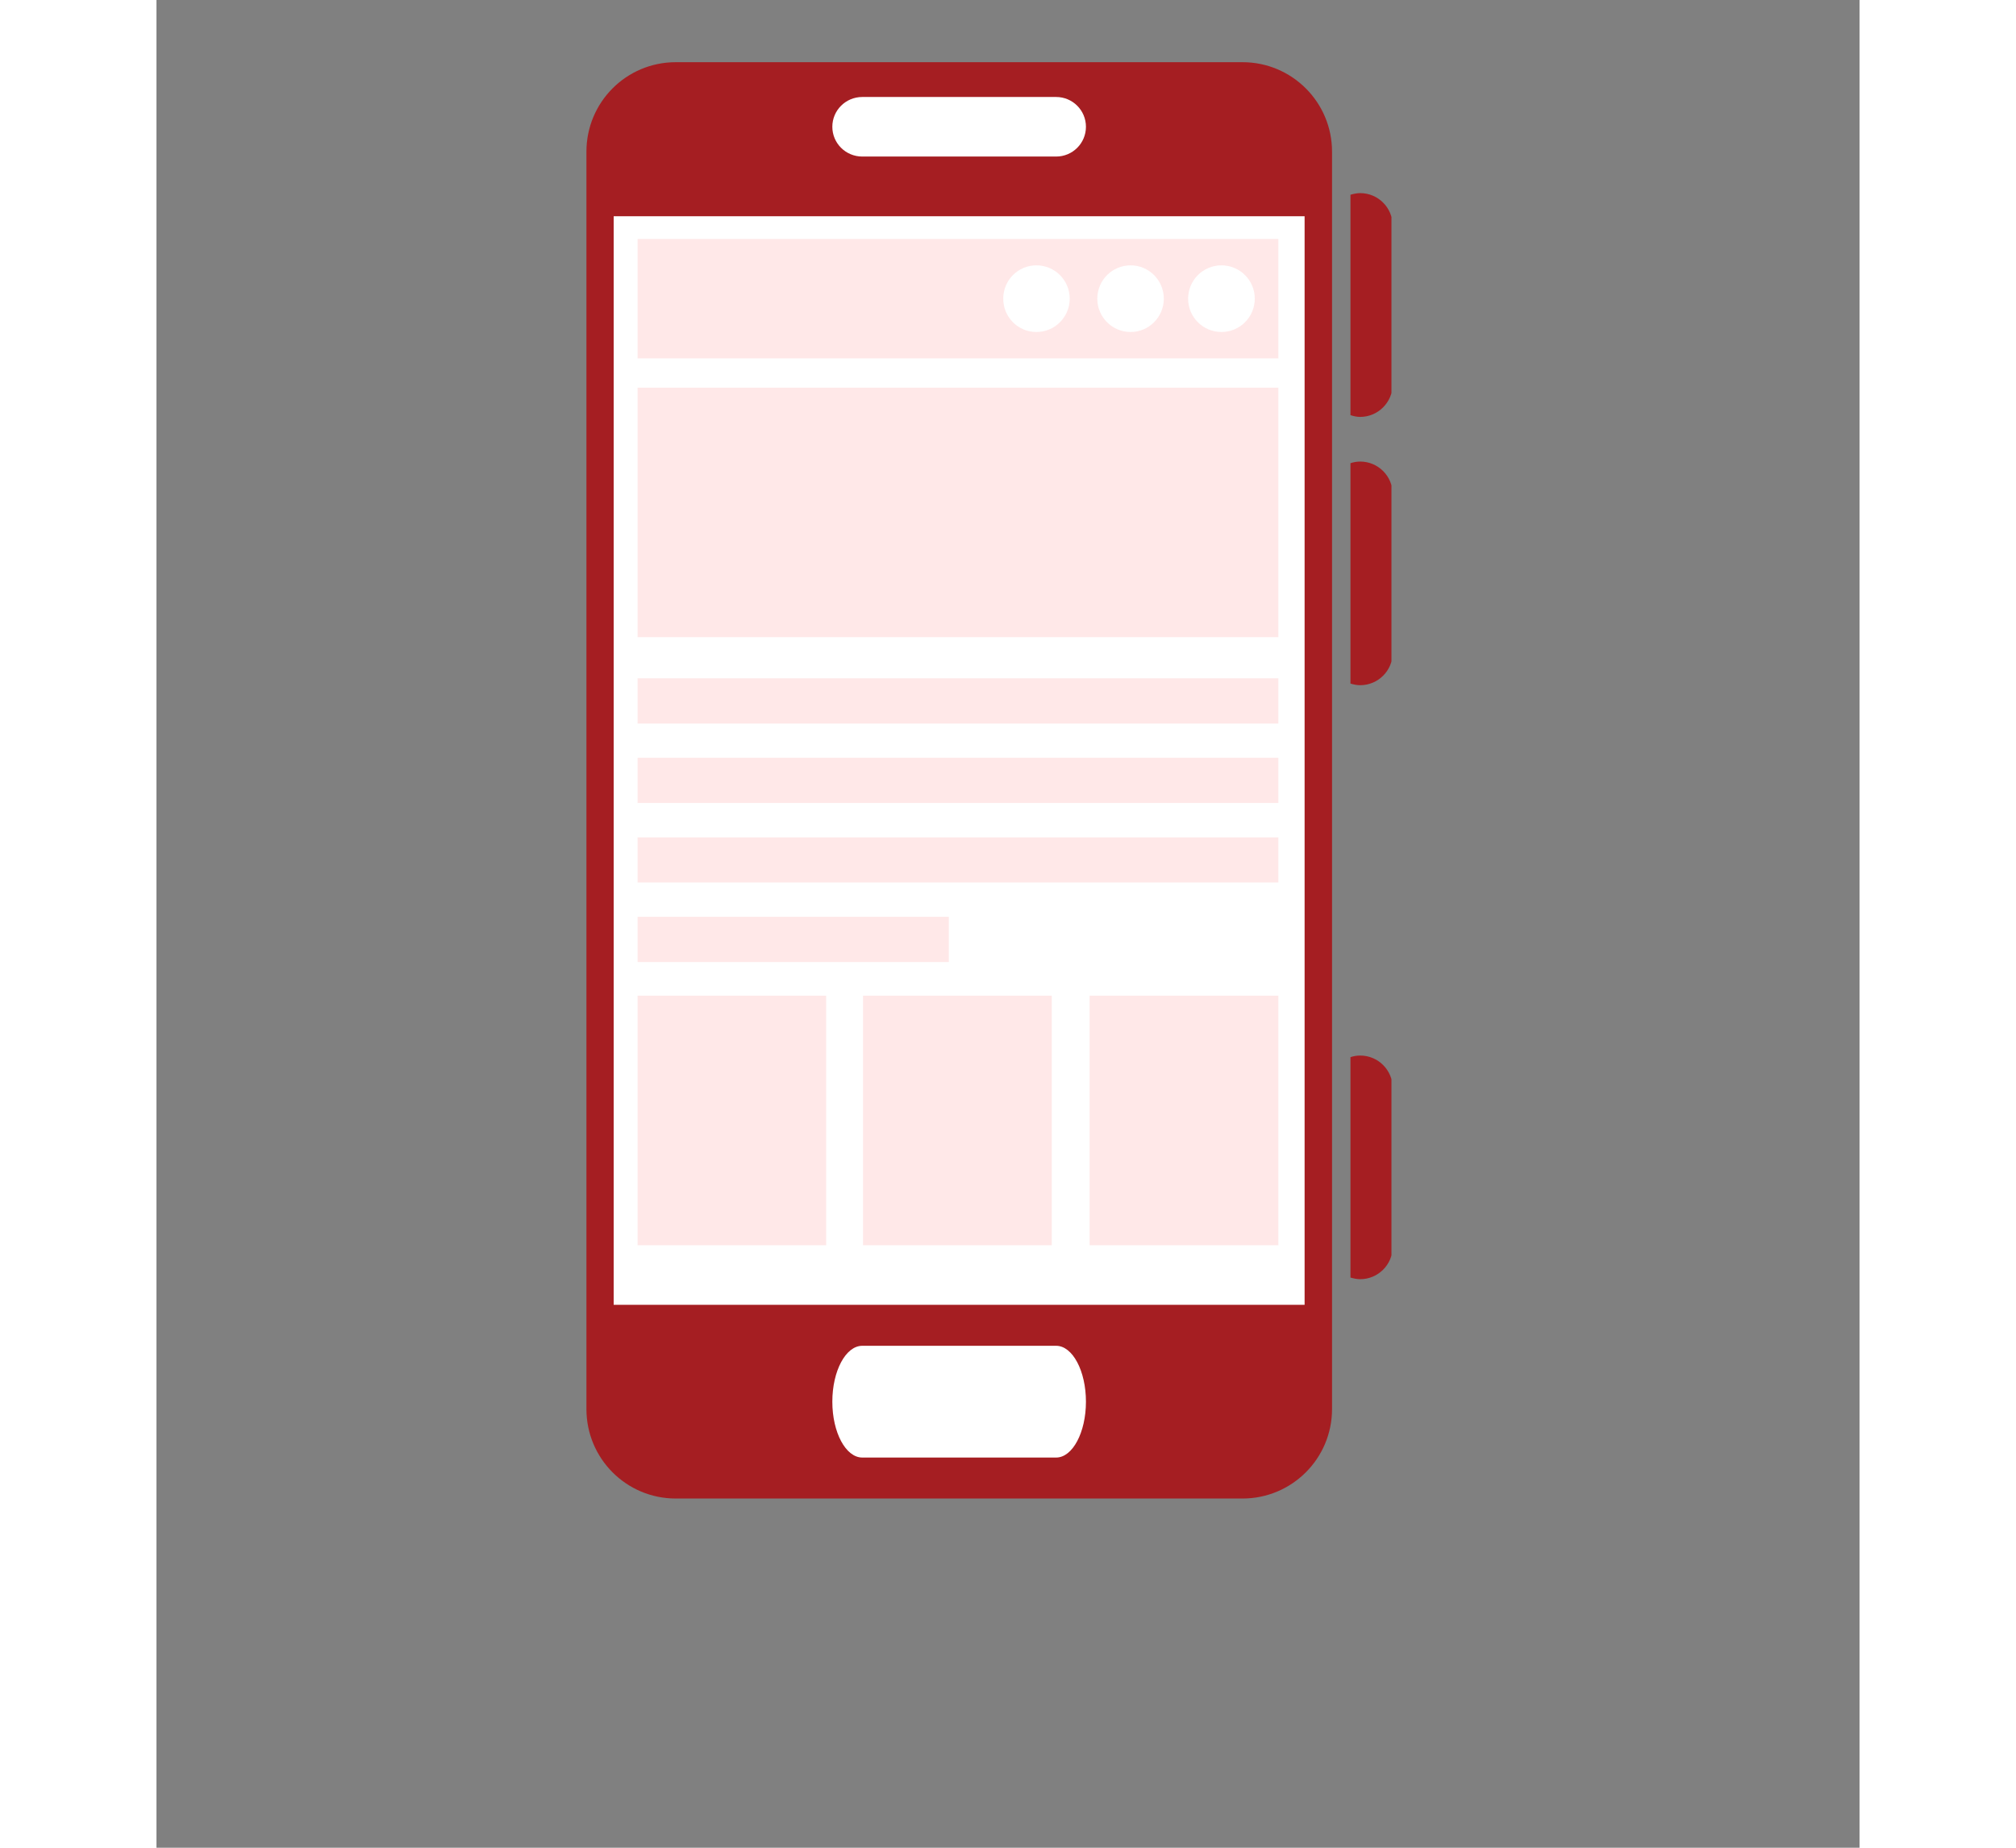
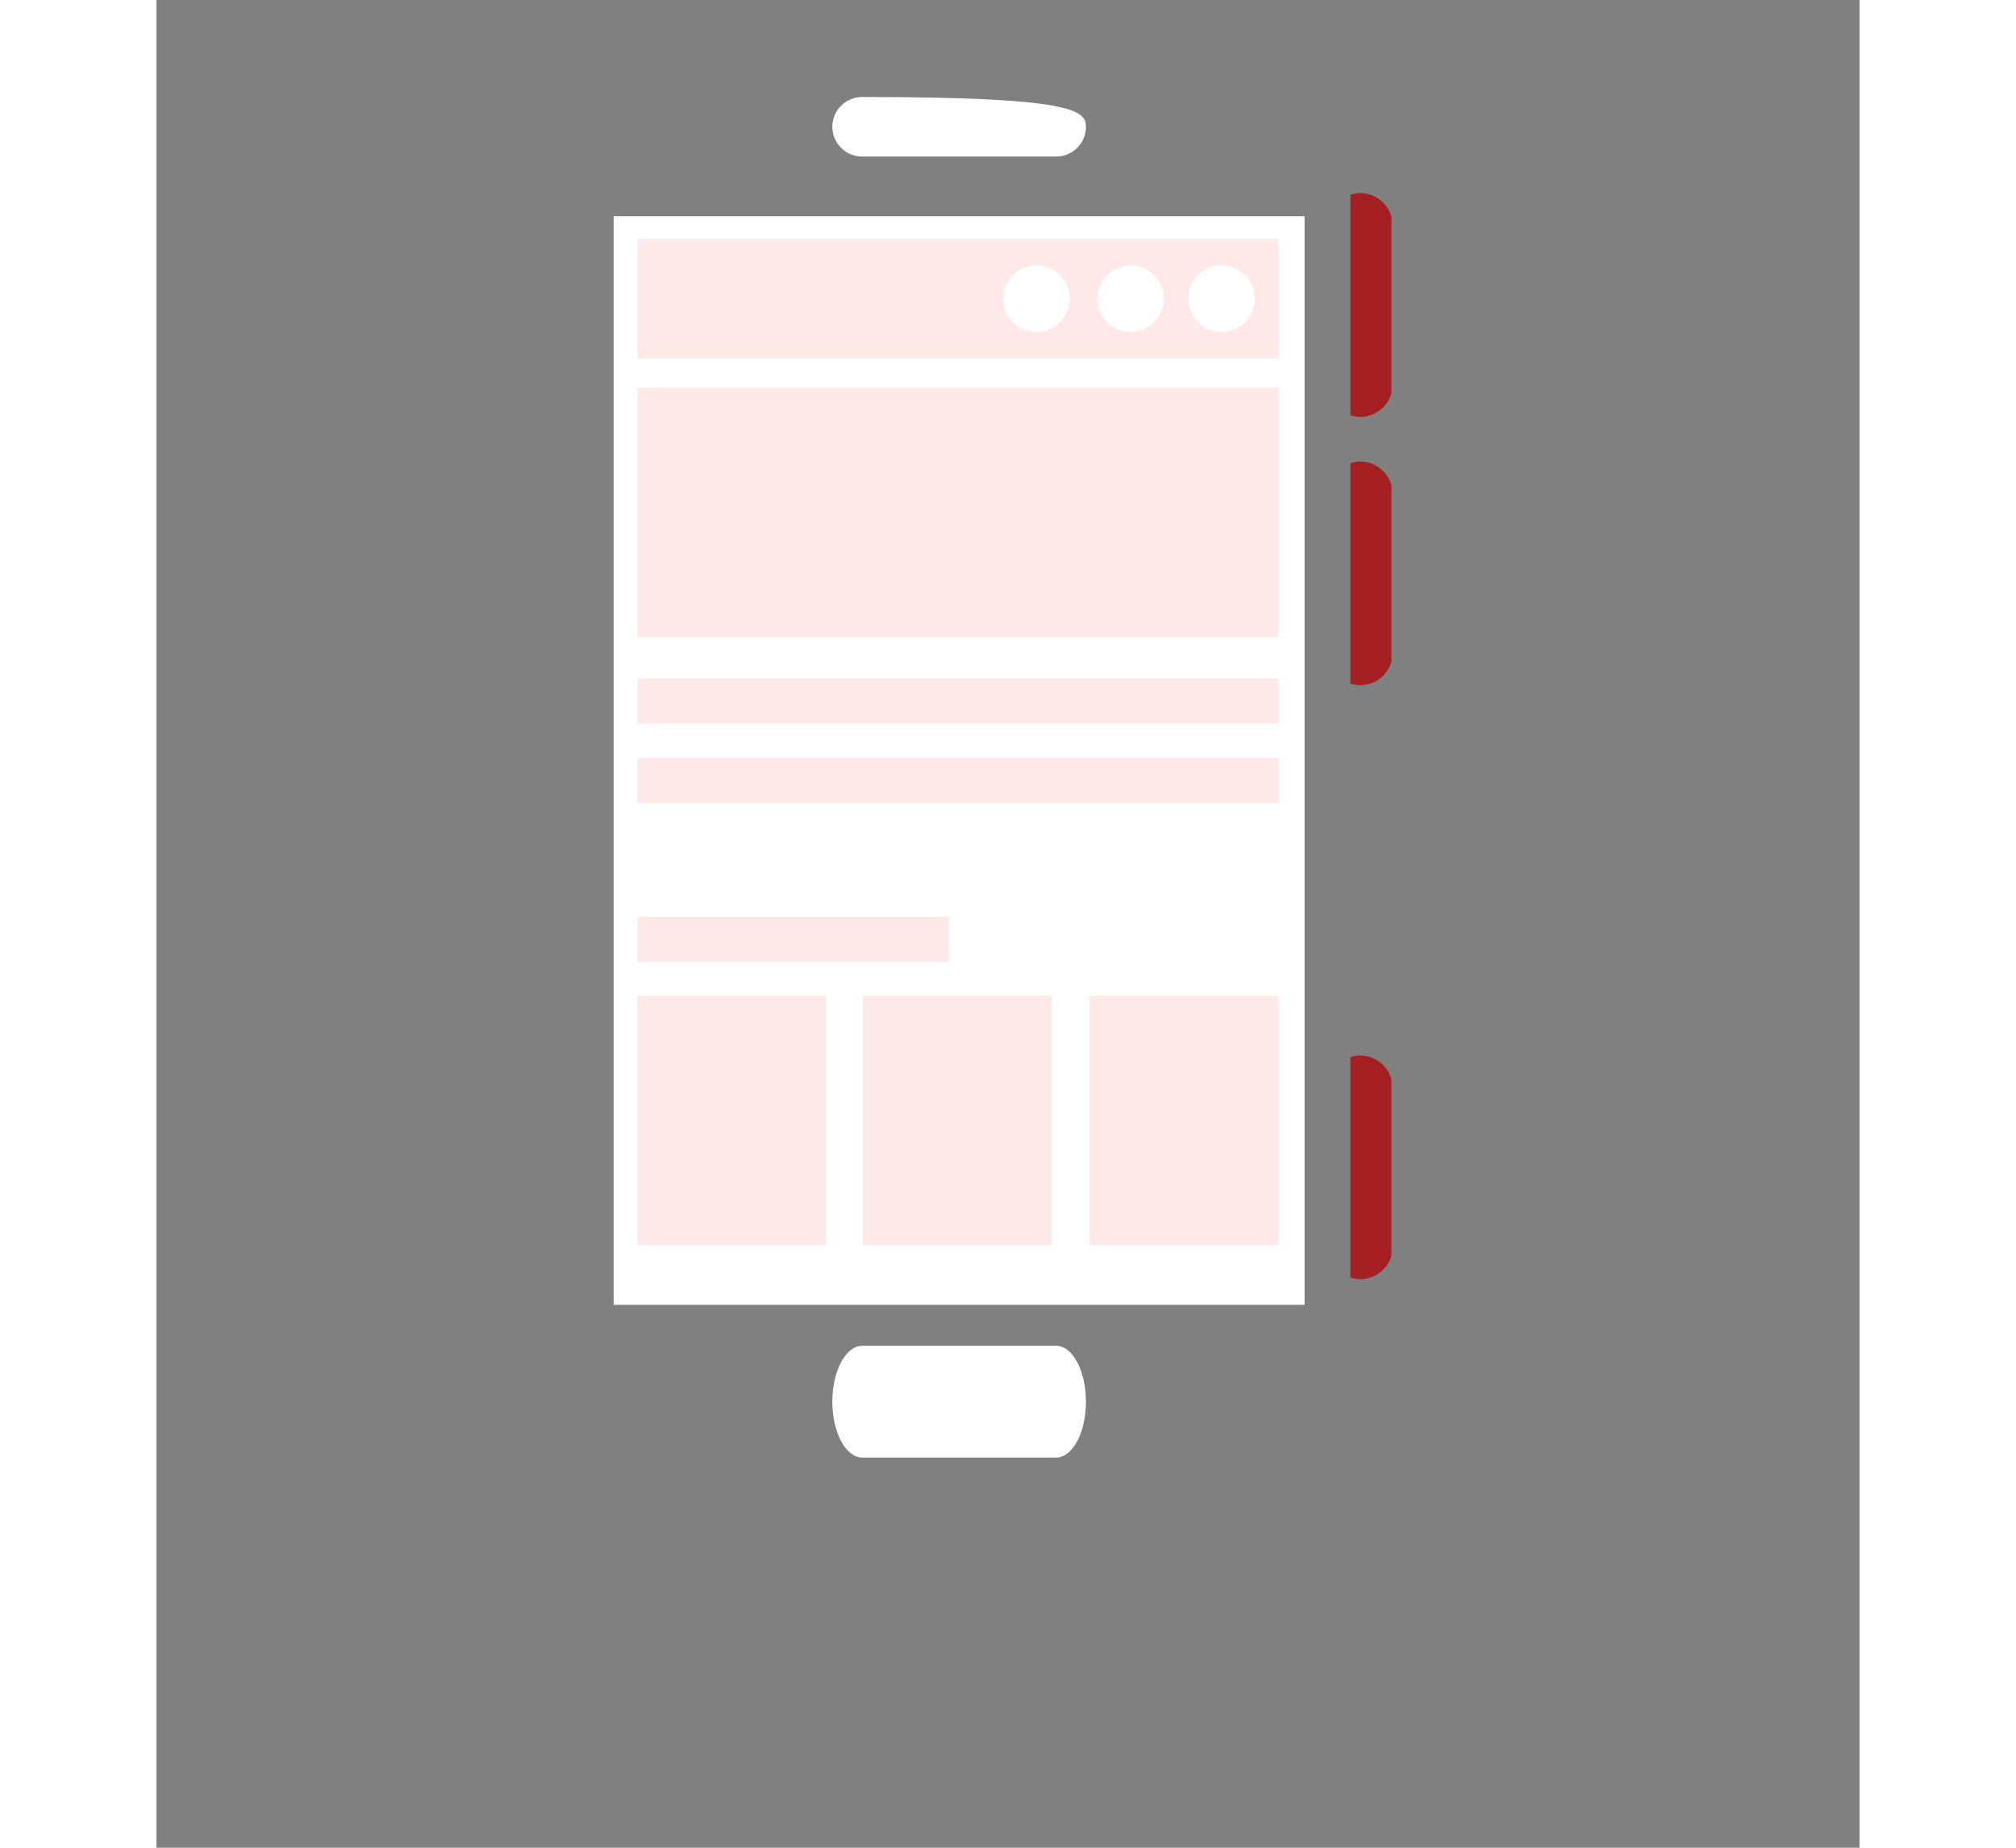
<svg xmlns="http://www.w3.org/2000/svg" width="60" zoomAndPan="magnify" viewBox="0 0 45.12 48.96" height="55" preserveAspectRatio="xMidYMid meet" version="1.0">
  <rect x="0" y="0" width="45.12" height="48.96" fill="#808080" stroke="none" />
  <defs>
    <clipPath id="094c945649">
      <path d="M 31 5 L 32.719 5 L 32.719 12 L 31 12 Z M 31 5 " clip-rule="nonzero" />
    </clipPath>
    <clipPath id="0ac85cd677">
      <path d="M 31 12 L 32.719 12 L 32.719 19 L 31 19 Z M 31 12 " clip-rule="nonzero" />
    </clipPath>
    <clipPath id="a300430a23">
      <path d="M 31 27 L 32.719 27 L 32.719 34 L 31 34 Z M 31 27 " clip-rule="nonzero" />
    </clipPath>
    <clipPath id="d68a81ce6b">
-       <path d="M 11.383 1.598 L 32 1.598 L 32 39.852 L 11.383 39.852 Z M 11.383 1.598 " clip-rule="nonzero" />
-     </clipPath>
+       </clipPath>
  </defs>
  <g clip-path="url(#094c945649)">
    <path fill="#a51e22" d="M 31.891 5.117 C 31.801 5.117 31.715 5.137 31.633 5.16 L 31.633 11 C 31.715 11.027 31.801 11.047 31.891 11.047 C 32.363 11.047 32.75 10.66 32.75 10.188 L 32.75 5.977 C 32.75 5.5 32.363 5.117 31.891 5.117 " fill-opacity="1" fill-rule="nonzero" />
  </g>
  <g clip-path="url(#0ac85cd677)">
    <path fill="#a51e22" d="M 31.891 12.23 C 31.801 12.23 31.715 12.246 31.633 12.273 L 31.633 18.113 C 31.715 18.137 31.801 18.156 31.891 18.156 C 32.363 18.156 32.75 17.773 32.75 17.301 L 32.75 13.086 C 32.75 12.613 32.363 12.23 31.891 12.23 " fill-opacity="1" fill-rule="nonzero" />
  </g>
  <g clip-path="url(#a300430a23)">
    <path fill="#a51e22" d="M 31.891 27.969 C 31.801 27.969 31.715 27.984 31.633 28.012 L 31.633 33.852 C 31.715 33.875 31.801 33.895 31.891 33.895 C 32.363 33.895 32.75 33.512 32.75 33.039 L 32.75 28.824 C 32.75 28.352 32.363 27.969 31.891 27.969 " fill-opacity="1" fill-rule="nonzero" />
  </g>
  <g clip-path="url(#d68a81ce6b)">
    <path fill="#a51e22" d="M 31.145 37.336 C 31.145 38.648 30.082 39.707 28.773 39.707 L 13.758 39.707 C 12.449 39.707 11.391 38.648 11.391 37.336 L 11.391 4.02 C 11.391 2.707 12.449 1.648 13.758 1.648 L 28.773 1.648 C 30.082 1.648 31.145 2.707 31.145 4.02 L 31.145 37.336 " fill-opacity="1" fill-rule="nonzero" />
  </g>
  <path fill="#ffffff" d="M 30.418 34.574 L 12.113 34.574 L 12.113 5.73 L 30.418 5.73 L 30.418 34.574 " fill-opacity="1" fill-rule="nonzero" />
-   <path fill="#ffffff" d="M 24.625 3.359 C 24.625 3.797 24.27 4.148 23.836 4.148 L 18.699 4.148 C 18.262 4.148 17.906 3.797 17.906 3.359 C 17.906 2.922 18.262 2.57 18.699 2.57 L 23.836 2.57 C 24.27 2.57 24.625 2.922 24.625 3.359 " fill-opacity="1" fill-rule="nonzero" />
+   <path fill="#ffffff" d="M 24.625 3.359 C 24.625 3.797 24.27 4.148 23.836 4.148 L 18.699 4.148 C 18.262 4.148 17.906 3.797 17.906 3.359 C 17.906 2.922 18.262 2.57 18.699 2.57 C 24.27 2.57 24.625 2.922 24.625 3.359 " fill-opacity="1" fill-rule="nonzero" />
  <path fill="#ffffff" d="M 24.625 37.141 C 24.625 37.957 24.27 38.621 23.836 38.621 L 18.699 38.621 C 18.262 38.621 17.906 37.957 17.906 37.141 C 17.906 36.324 18.262 35.66 18.699 35.66 L 23.836 35.66 C 24.27 35.66 24.625 36.324 24.625 37.141 " fill-opacity="1" fill-rule="nonzero" />
  <path fill="#ffe8e8" d="M 29.723 9.496 L 12.746 9.496 L 12.746 6.332 L 29.723 6.332 L 29.723 9.496 " fill-opacity="1" fill-rule="nonzero" />
  <path fill="#ffe8e8" d="M 29.723 16.883 L 12.746 16.883 L 12.746 10.273 L 29.723 10.273 L 29.723 16.883 " fill-opacity="1" fill-rule="nonzero" />
  <path fill="#ffe8e8" d="M 17.742 32.996 L 12.746 32.996 L 12.746 26.383 L 17.742 26.383 L 17.742 32.996 " fill-opacity="1" fill-rule="nonzero" />
  <path fill="#ffe8e8" d="M 23.719 32.996 L 18.719 32.996 L 18.719 26.383 L 23.719 26.383 L 23.719 32.996 " fill-opacity="1" fill-rule="nonzero" />
  <path fill="#ffe8e8" d="M 29.723 32.996 L 24.723 32.996 L 24.723 26.383 L 29.723 26.383 L 29.723 32.996 " fill-opacity="1" fill-rule="nonzero" />
  <path fill="#ffe8e8" d="M 29.723 19.172 L 12.746 19.172 L 12.746 17.973 L 29.723 17.973 L 29.723 19.172 " fill-opacity="1" fill-rule="nonzero" />
  <path fill="#ffe8e8" d="M 29.723 21.277 L 12.746 21.277 L 12.746 20.078 L 29.723 20.078 L 29.723 21.277 " fill-opacity="1" fill-rule="nonzero" />
-   <path fill="#ffe8e8" d="M 29.723 23.383 L 12.746 23.383 L 12.746 22.188 L 29.723 22.188 L 29.723 23.383 " fill-opacity="1" fill-rule="nonzero" />
  <path fill="#ffe8e8" d="M 20.992 25.492 L 12.746 25.492 L 12.746 24.293 L 20.992 24.293 L 20.992 25.492 " fill-opacity="1" fill-rule="nonzero" />
  <path fill="#ffffff" d="M 26.688 7.914 C 26.688 8.402 26.293 8.797 25.809 8.797 C 25.32 8.797 24.926 8.402 24.926 7.914 C 24.926 7.426 25.32 7.031 25.809 7.031 C 26.293 7.031 26.688 7.426 26.688 7.914 " fill-opacity="1" fill-rule="nonzero" />
  <path fill="#ffffff" d="M 24.195 7.914 C 24.195 8.402 23.801 8.797 23.312 8.797 C 22.824 8.797 22.434 8.402 22.434 7.914 C 22.434 7.426 22.824 7.031 23.312 7.031 C 23.801 7.031 24.195 7.426 24.195 7.914 " fill-opacity="1" fill-rule="nonzero" />
  <path fill="#ffffff" d="M 29.098 7.914 C 29.098 8.402 28.703 8.797 28.215 8.797 C 27.727 8.797 27.332 8.402 27.332 7.914 C 27.332 7.426 27.727 7.031 28.215 7.031 C 28.703 7.031 29.098 7.426 29.098 7.914 " fill-opacity="1" fill-rule="nonzero" />
</svg>